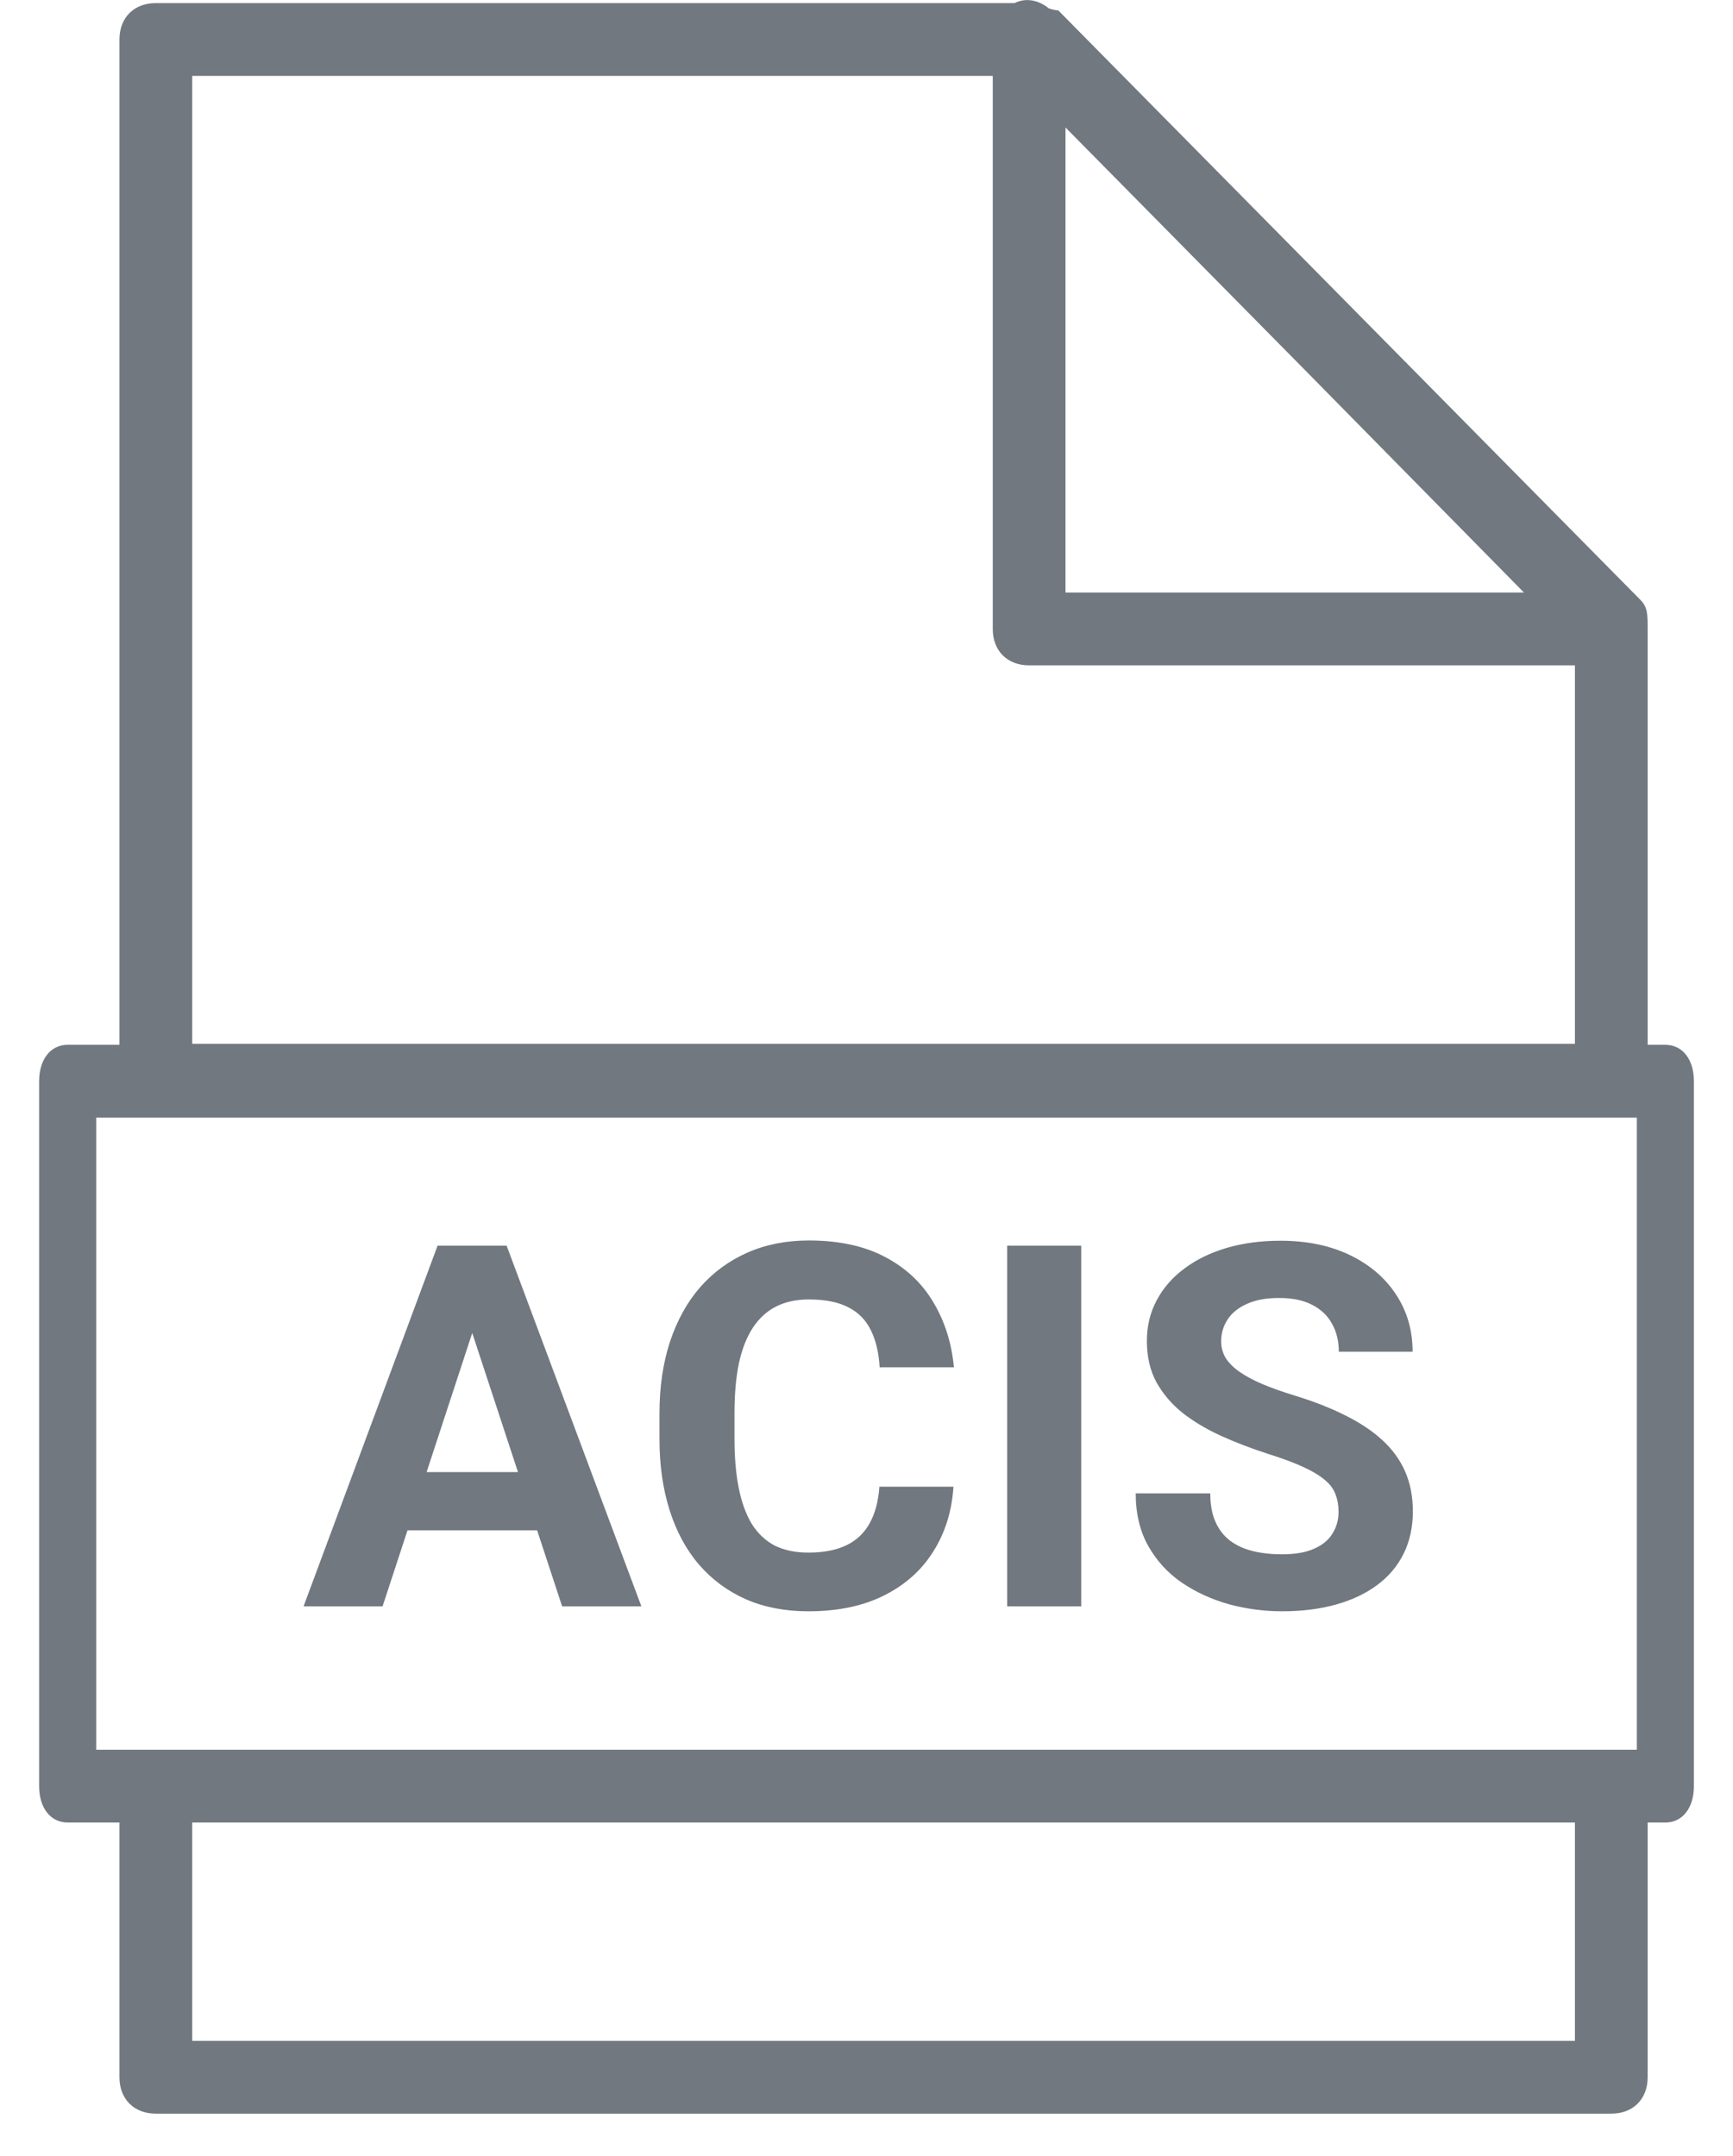
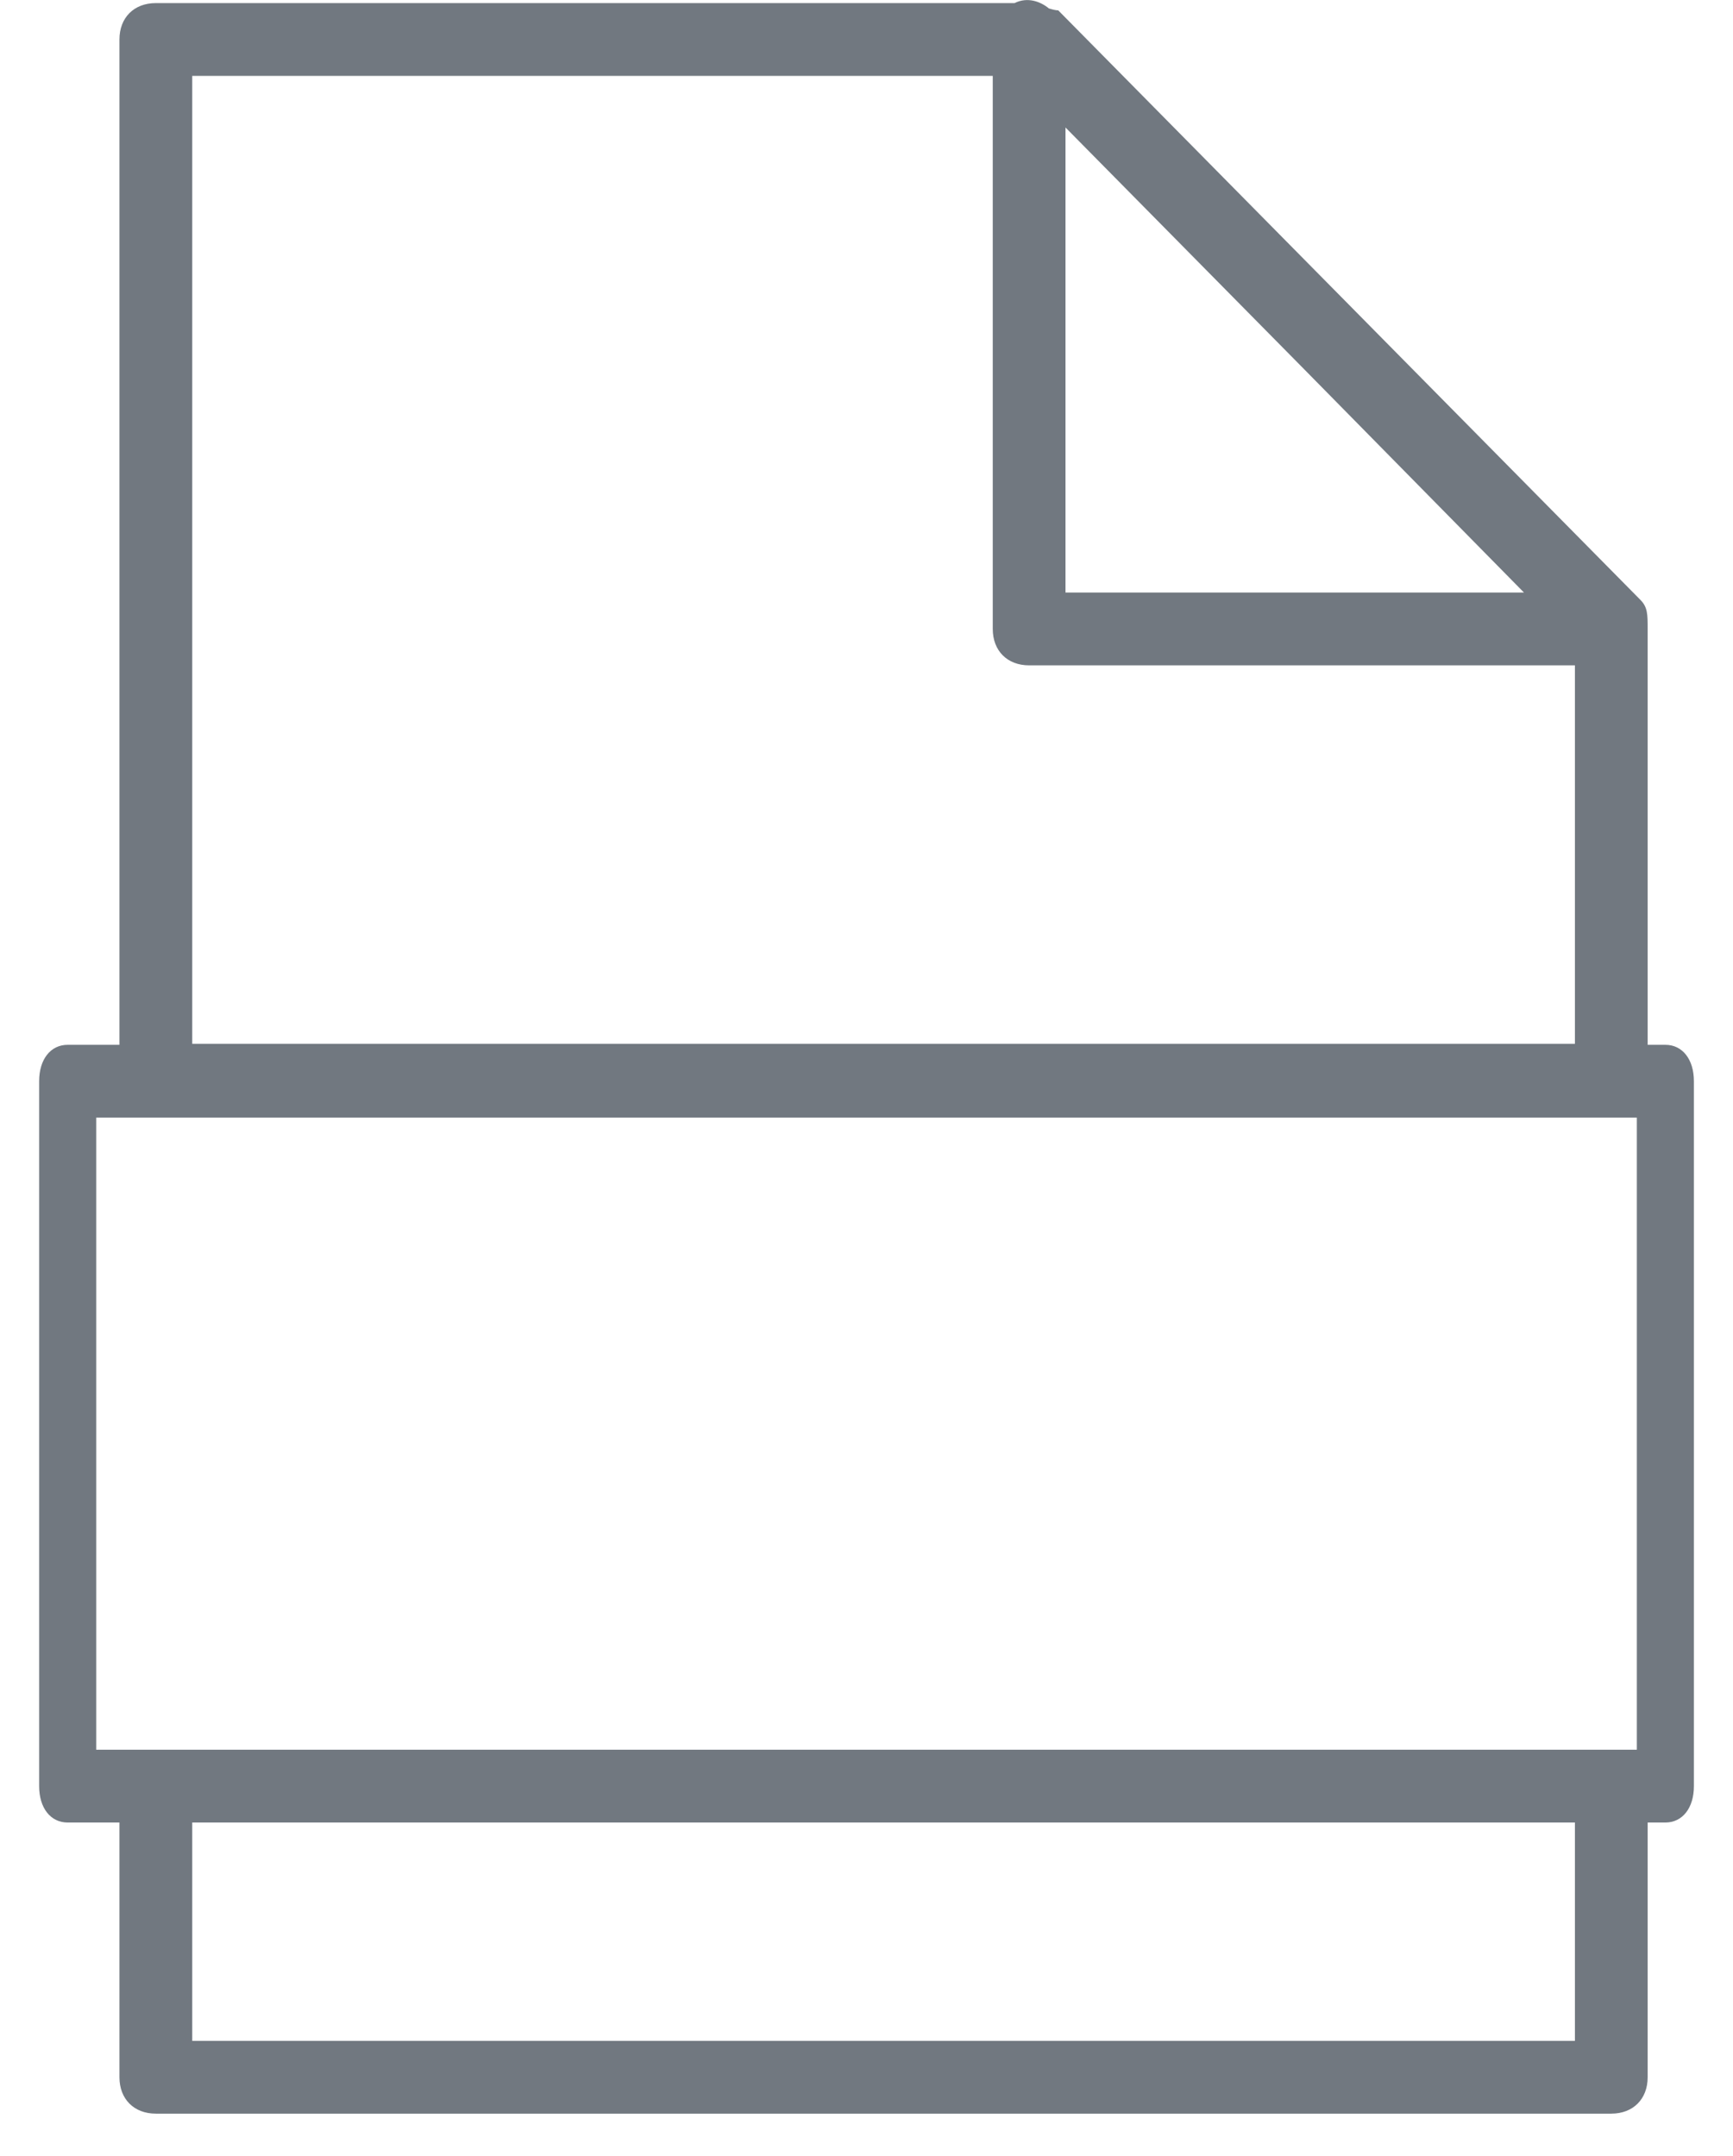
<svg xmlns="http://www.w3.org/2000/svg" width="41" height="51" viewBox="0 0 41 51" fill="none">
  <path fill-rule="evenodd" clip-rule="evenodd" d="M25.036 0.245C24.977 0.245 24.899 0.225 24.814 0.199C24.63 0.045 24.317 -0.084 24.003 0.073L24.003 0.073H3.687C3.17 0.073 2.826 0.417 2.826 0.934V24.717H1.601C1.195 24.717 0.926 25.062 0.926 25.578V42.254C0.926 42.77 1.195 43.115 1.601 43.115H2.826V49.141C2.826 49.657 3.17 50.002 3.687 50.002H38.12C38.637 50.002 38.981 49.657 38.981 49.141V43.115H39.4C39.805 43.115 40.075 42.77 40.075 42.254V25.578C40.075 25.062 39.805 24.717 39.4 24.717H38.981V14.88C38.981 14.535 38.981 14.363 38.809 14.191L25.036 0.245ZM4.548 43.115H37.26V48.28H4.548V43.115ZM38.131 41.393H38.725V26.439H2.276V41.393H3.676C3.68 41.393 3.683 41.393 3.687 41.393H38.12C38.124 41.393 38.128 41.393 38.131 41.393ZM4.548 1.795H23.487V14.879C23.487 15.396 23.831 15.74 24.347 15.74H37.26V24.693H4.548V1.795ZM30.861 8.742L25.208 3.016V14.018H36.055L30.861 8.742Z" fill="#717880" />
-   <path d="M11.371 30.928L9.051 38.001H7.182L10.352 29.469H11.541L11.371 30.928ZM13.299 38.001L10.973 30.928L10.785 29.469H11.986L15.174 38.001H13.299ZM13.193 34.825V36.202H8.688V34.825H13.193ZM20.805 35.17H22.557C22.521 35.745 22.363 36.254 22.082 36.7C21.805 37.145 21.416 37.493 20.916 37.743C20.42 37.993 19.822 38.118 19.123 38.118C18.576 38.118 18.086 38.024 17.652 37.836C17.219 37.645 16.848 37.372 16.539 37.016C16.234 36.661 16.002 36.231 15.842 35.727C15.682 35.223 15.602 34.659 15.602 34.034V33.442C15.602 32.817 15.684 32.252 15.848 31.748C16.016 31.241 16.254 30.809 16.562 30.454C16.875 30.098 17.248 29.825 17.682 29.633C18.115 29.442 18.6 29.346 19.135 29.346C19.846 29.346 20.445 29.475 20.934 29.733C21.426 29.991 21.807 30.346 22.076 30.799C22.35 31.252 22.514 31.768 22.568 32.346H20.811C20.791 32.002 20.723 31.711 20.605 31.473C20.488 31.231 20.311 31.049 20.072 30.928C19.838 30.803 19.525 30.741 19.135 30.741C18.842 30.741 18.586 30.795 18.367 30.905C18.148 31.014 17.965 31.18 17.816 31.403C17.668 31.625 17.557 31.907 17.482 32.247C17.412 32.583 17.377 32.977 17.377 33.43V34.034C17.377 34.475 17.41 34.864 17.477 35.2C17.543 35.532 17.645 35.813 17.781 36.044C17.922 36.27 18.102 36.442 18.32 36.559C18.543 36.672 18.811 36.729 19.123 36.729C19.49 36.729 19.793 36.67 20.031 36.553C20.27 36.436 20.451 36.262 20.576 36.032C20.705 35.801 20.781 35.514 20.805 35.17ZM25.58 29.469V38.001H23.828V29.469H25.58ZM31.668 35.768C31.668 35.616 31.645 35.479 31.598 35.358C31.555 35.233 31.473 35.12 31.352 35.018C31.23 34.913 31.061 34.809 30.842 34.708C30.623 34.606 30.34 34.501 29.992 34.391C29.605 34.266 29.238 34.126 28.891 33.969C28.547 33.813 28.242 33.631 27.977 33.424C27.715 33.213 27.508 32.969 27.355 32.692C27.207 32.415 27.133 32.092 27.133 31.725C27.133 31.37 27.211 31.047 27.367 30.758C27.523 30.465 27.742 30.215 28.023 30.008C28.305 29.797 28.637 29.635 29.02 29.522C29.406 29.409 29.83 29.352 30.291 29.352C30.92 29.352 31.469 29.465 31.938 29.692C32.406 29.919 32.77 30.229 33.027 30.623C33.289 31.018 33.42 31.469 33.42 31.977H31.674C31.674 31.727 31.621 31.508 31.516 31.321C31.414 31.129 31.258 30.979 31.047 30.87C30.84 30.76 30.578 30.706 30.262 30.706C29.957 30.706 29.703 30.752 29.5 30.846C29.297 30.936 29.145 31.059 29.043 31.215C28.941 31.368 28.891 31.54 28.891 31.731C28.891 31.875 28.926 32.006 28.996 32.123C29.07 32.241 29.18 32.35 29.324 32.452C29.469 32.553 29.646 32.649 29.857 32.739C30.068 32.829 30.312 32.916 30.59 33.002C31.055 33.143 31.463 33.301 31.814 33.477C32.17 33.653 32.467 33.85 32.705 34.069C32.943 34.288 33.123 34.536 33.244 34.813C33.365 35.09 33.426 35.405 33.426 35.756C33.426 36.127 33.353 36.459 33.209 36.752C33.065 37.045 32.855 37.294 32.582 37.497C32.309 37.7 31.982 37.854 31.604 37.959C31.225 38.065 30.801 38.118 30.332 38.118C29.91 38.118 29.494 38.063 29.084 37.954C28.674 37.84 28.301 37.67 27.965 37.444C27.633 37.217 27.367 36.928 27.168 36.577C26.969 36.225 26.869 35.809 26.869 35.329H28.633C28.633 35.594 28.674 35.819 28.756 36.002C28.838 36.186 28.953 36.334 29.102 36.448C29.254 36.561 29.434 36.643 29.641 36.694C29.852 36.745 30.082 36.77 30.332 36.77C30.637 36.77 30.887 36.727 31.082 36.641C31.281 36.555 31.428 36.436 31.521 36.284C31.619 36.131 31.668 35.959 31.668 35.768Z" fill="#717880" />
</svg>